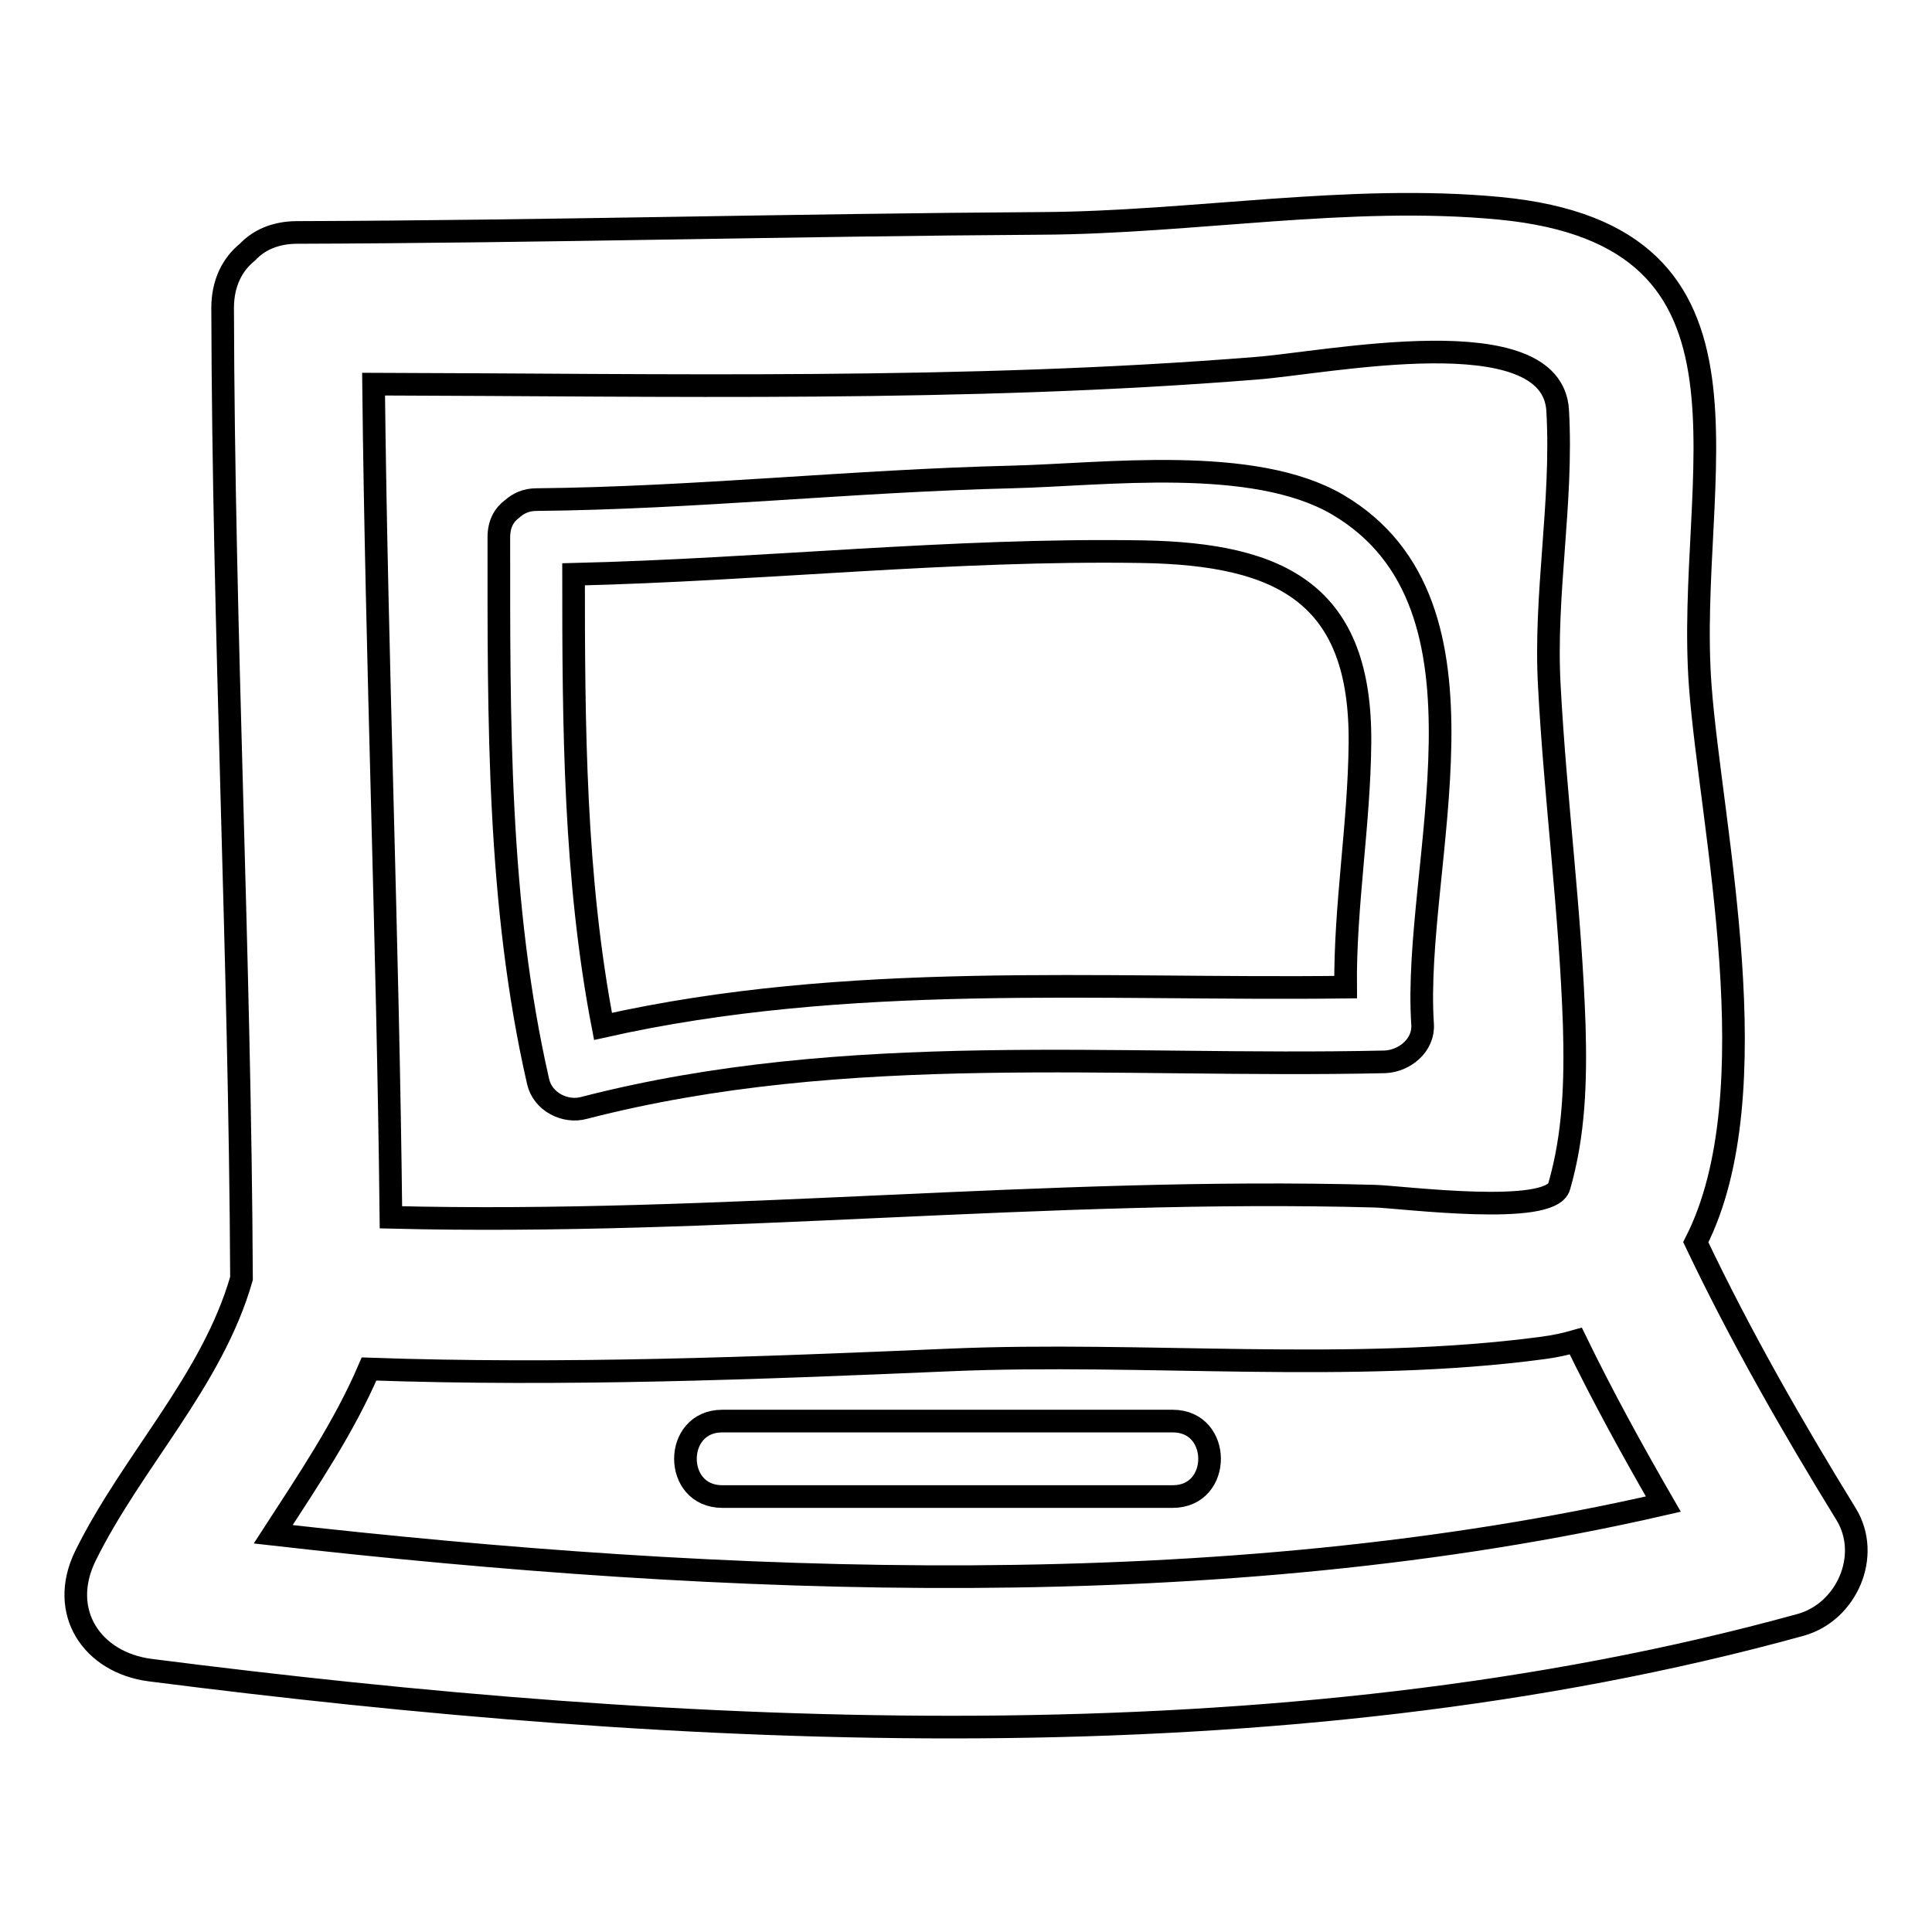
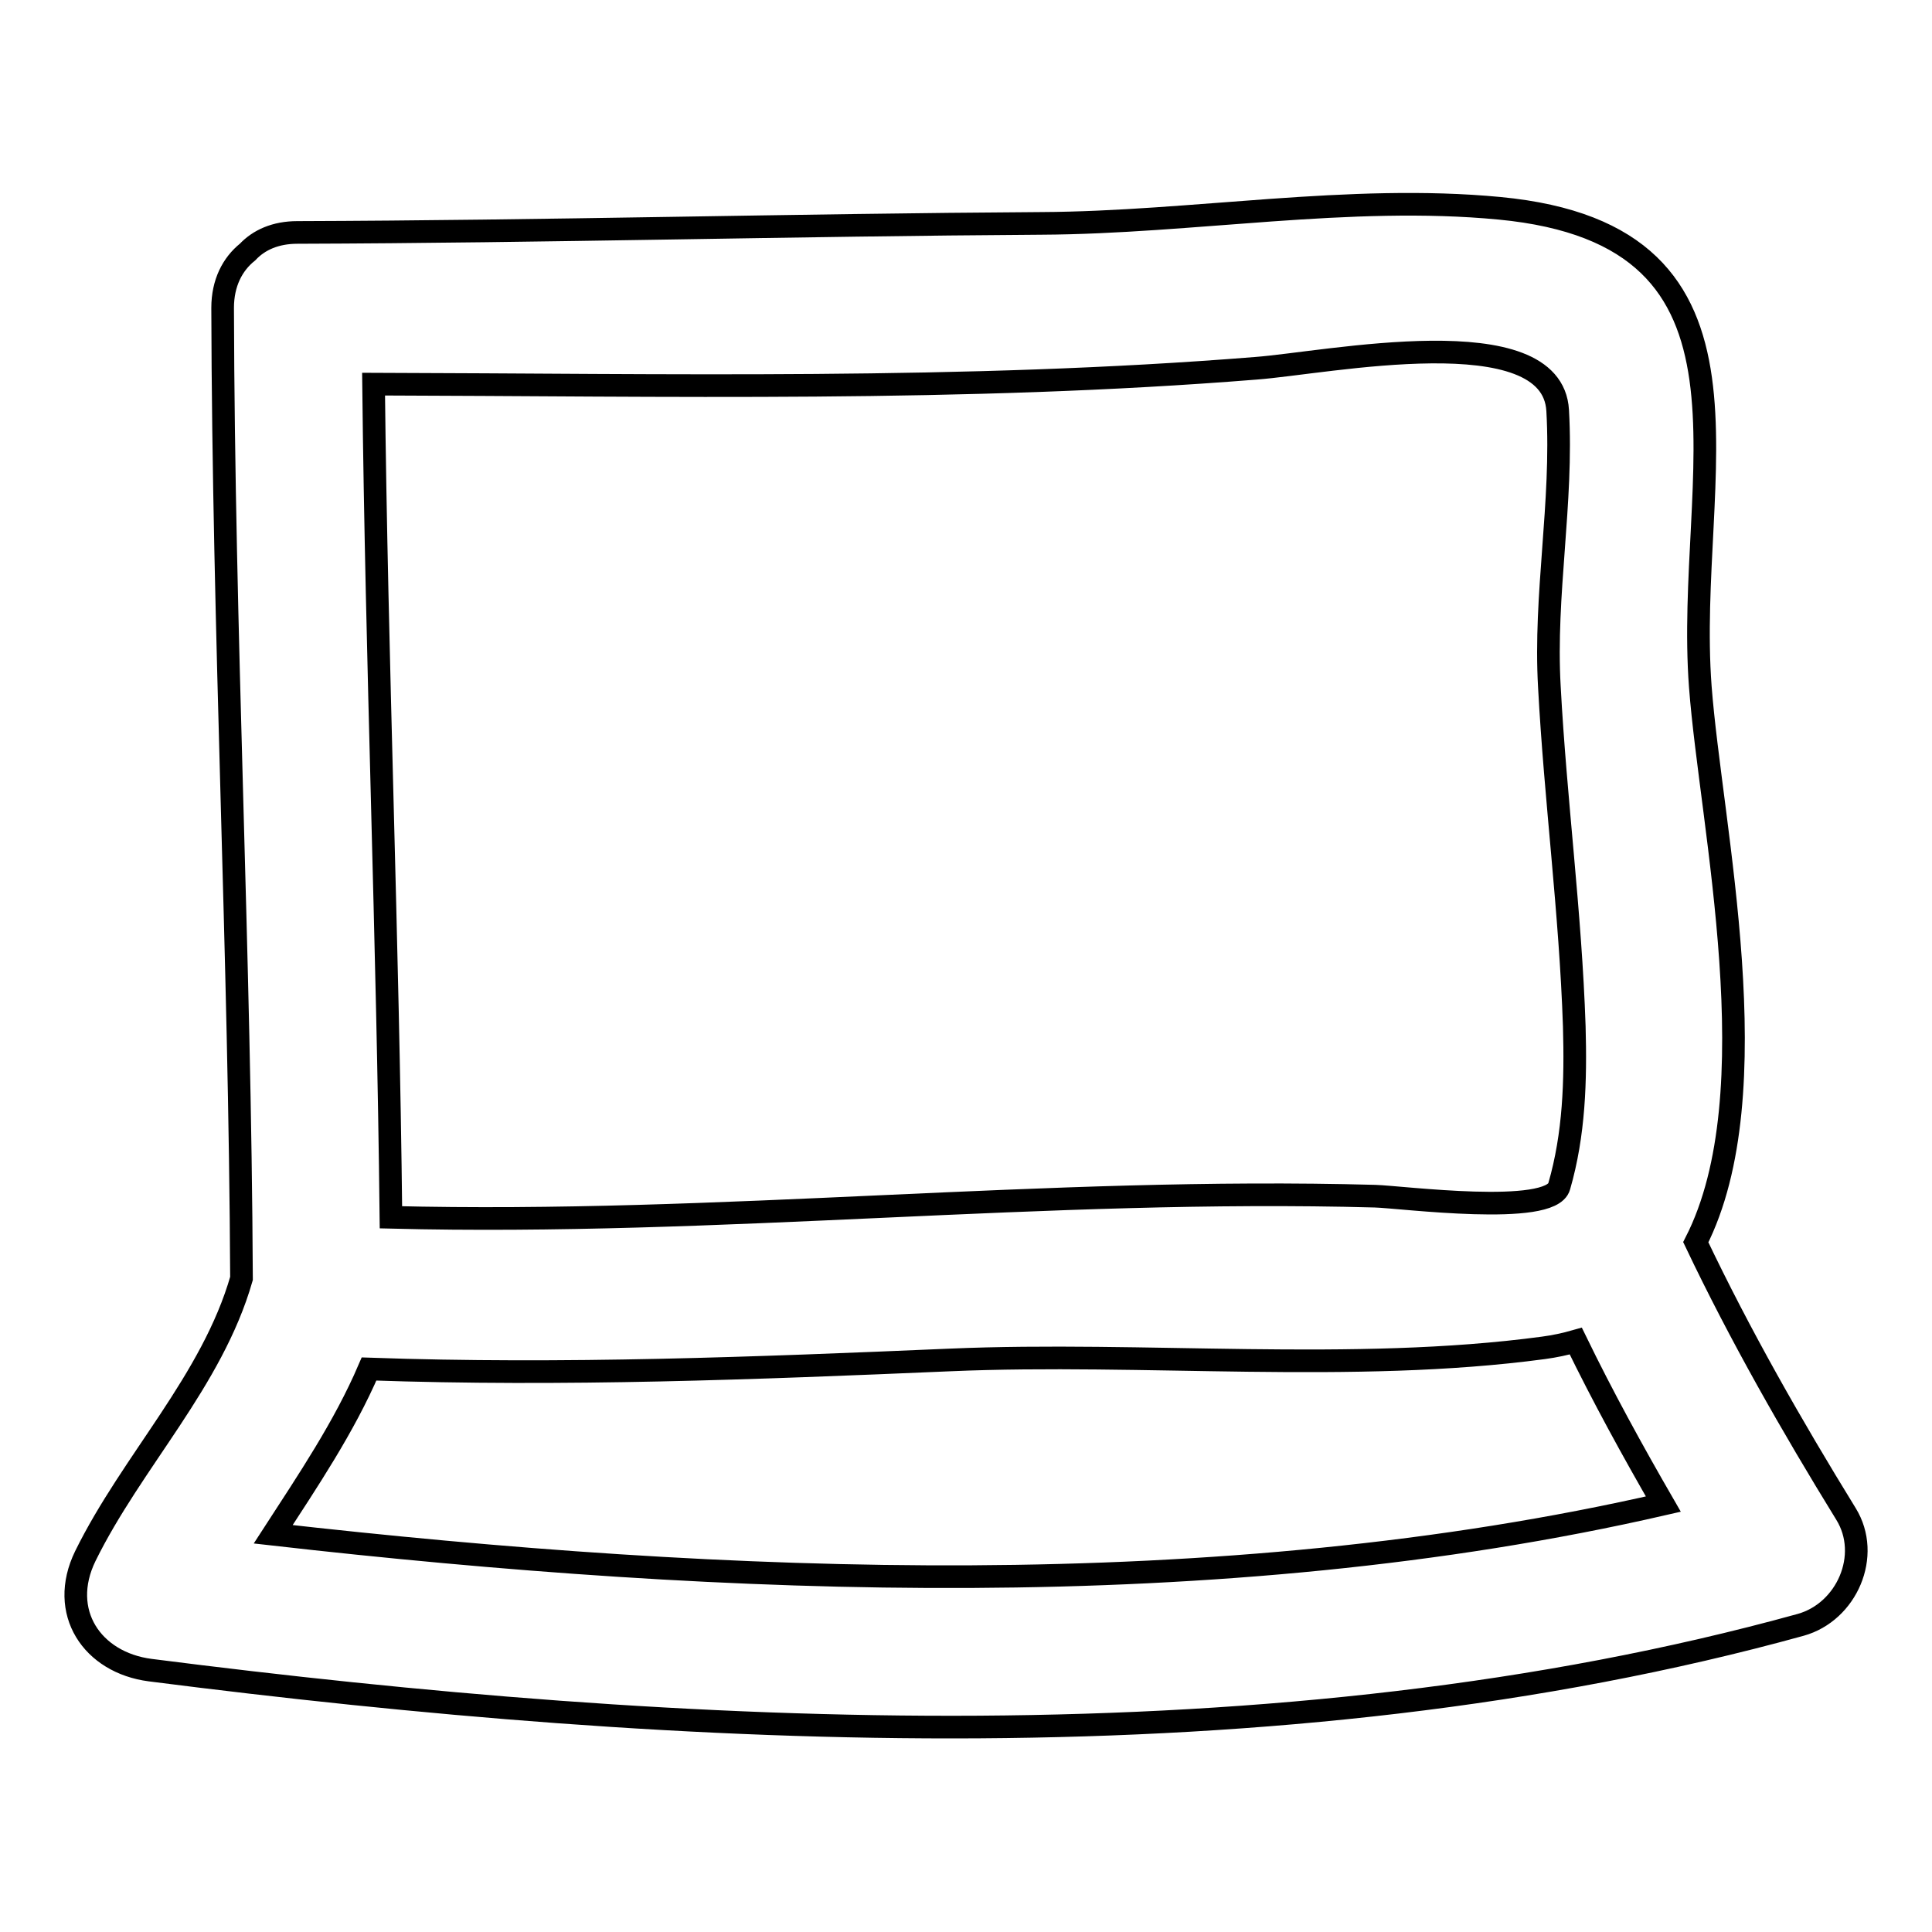
<svg xmlns="http://www.w3.org/2000/svg" version="1.1" x="0px" y="0px" viewBox="0 0 256 256" enable-background="new 0 0 256 256" xml:space="preserve">
  <g>
    <g>
      <g>
-         <path stroke-width="3" fill-opacity="0" stroke="#000000" d="M77.4,146.8c34.9-9,70.5-5.3,106.1-6.1c2.6-0.1,5.2-2.2,5-5c-1.4-21,11.3-55.5-11.2-68.8c-11.2-6.6-31-4-43.2-3.7c-21,0.5-42,2.8-63,3c-1.4,0-2.4,0.5-3.2,1.2c-1.1,0.8-1.8,2-1.8,3.8c0,24-0.2,48.5,5.2,72.1C71.9,146,74.9,147.5,77.4,146.8z M151.3,73.1c18.6,0.3,29.1,5.7,28.9,25.4c-0.1,10.8-2,21.5-1.9,32.3c-33,0.4-65.9-2.1-98.4,5.2C76.1,116.3,76,96.1,76,76.1C101.1,75.5,126.1,72.7,151.3,73.1z" />
        <path stroke-width="3" fill-opacity="0" stroke="#000000" d="M224.7,164.6c10.1-19.8,2-55.1,0.6-73.6c-2.1-27.9,11.1-59.8-26.6-63.4c-19.9-1.9-40.7,1.9-60.7,2c-32.8,0.2-65.7,1.1-98.6,1.2c-2.9,0-5.1,1-6.6,2.6c-2,1.6-3.3,4.1-3.3,7.4c0.1,42.9,2.3,85.8,2.5,128.6c-3.9,13.6-14.5,24.2-20.7,36.8c-3.6,7.4,0.9,14.1,8.6,15.1c70.4,9,149.6,13.1,218.7-6c6.1-1.7,9.4-9.2,6-14.7C237.4,188.9,230.6,177,224.7,164.6z M166.4,48.8c9.4-0.7,39.3-6.9,40,5.6c0.7,12.2-1.8,24.4-1.1,36.6c0.8,15,2.8,29.9,3.3,45c0.2,7.2,0,14.3-2,21.2c-1.1,4-20.9,1.4-24.4,1.3c-43.5-1.2-86.9,3.9-130.4,2.8c-0.4-36.8-1.9-73.6-2.3-110.4C88.4,51,127.8,51.9,166.4,48.8z M36.2,203.3c4.6-7.1,9.4-14.2,12.7-21.9c25.7,0.9,51.3-0.1,77-1.2c25.6-1.1,53.3,1.8,78.6-1.6c1.5-0.2,2.9-0.5,4.3-0.9c3.6,7.4,7.5,14.5,11.6,21.6C161.6,212.8,96.1,210.1,36.2,203.3z" />
-         <path stroke-width="3" fill-opacity="0" stroke="#000000" d="M155.4,188.3c-19.9,0-39.8,0-59.7,0c-6.5,0-6.5,10,0,10c19.9,0,39.8,0,59.7,0C161.9,198.3,161.9,188.3,155.4,188.3z" />
      </g>
      <g />
      <g />
      <g />
      <g />
      <g />
      <g />
      <g />
      <g />
      <g />
      <g />
      <g />
      <g />
      <g />
      <g />
      <g />
    </g>
  </g>
</svg>